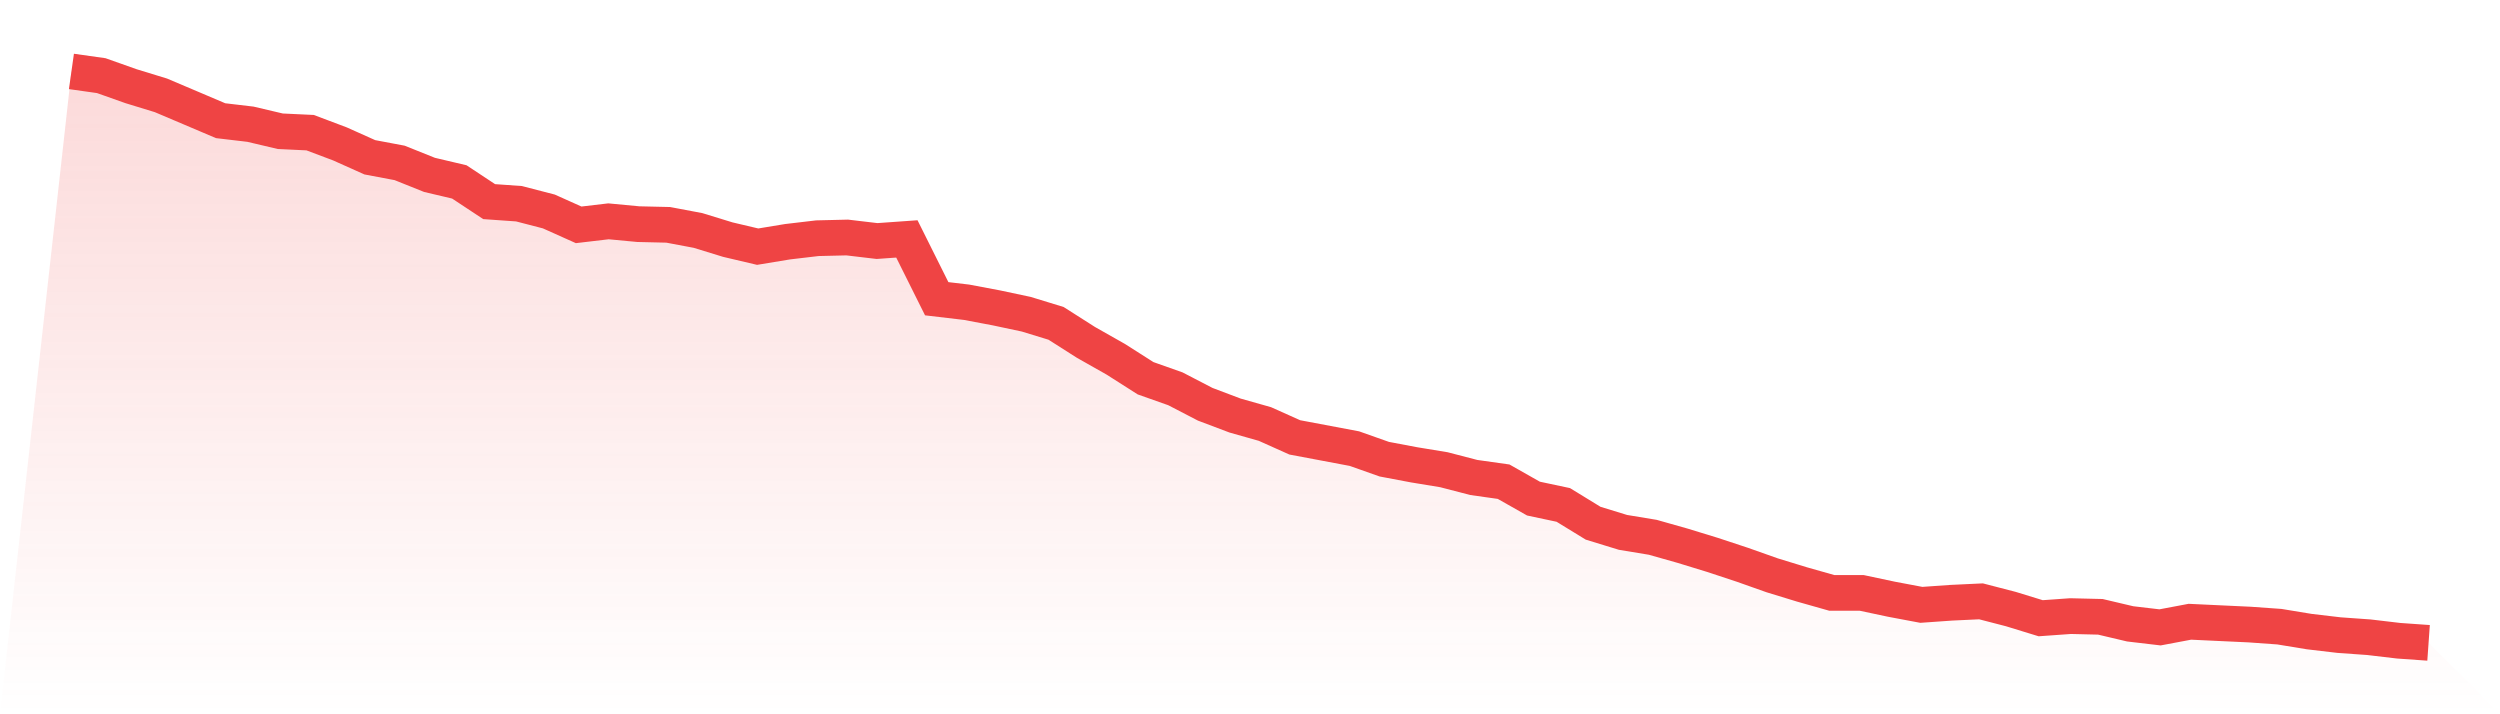
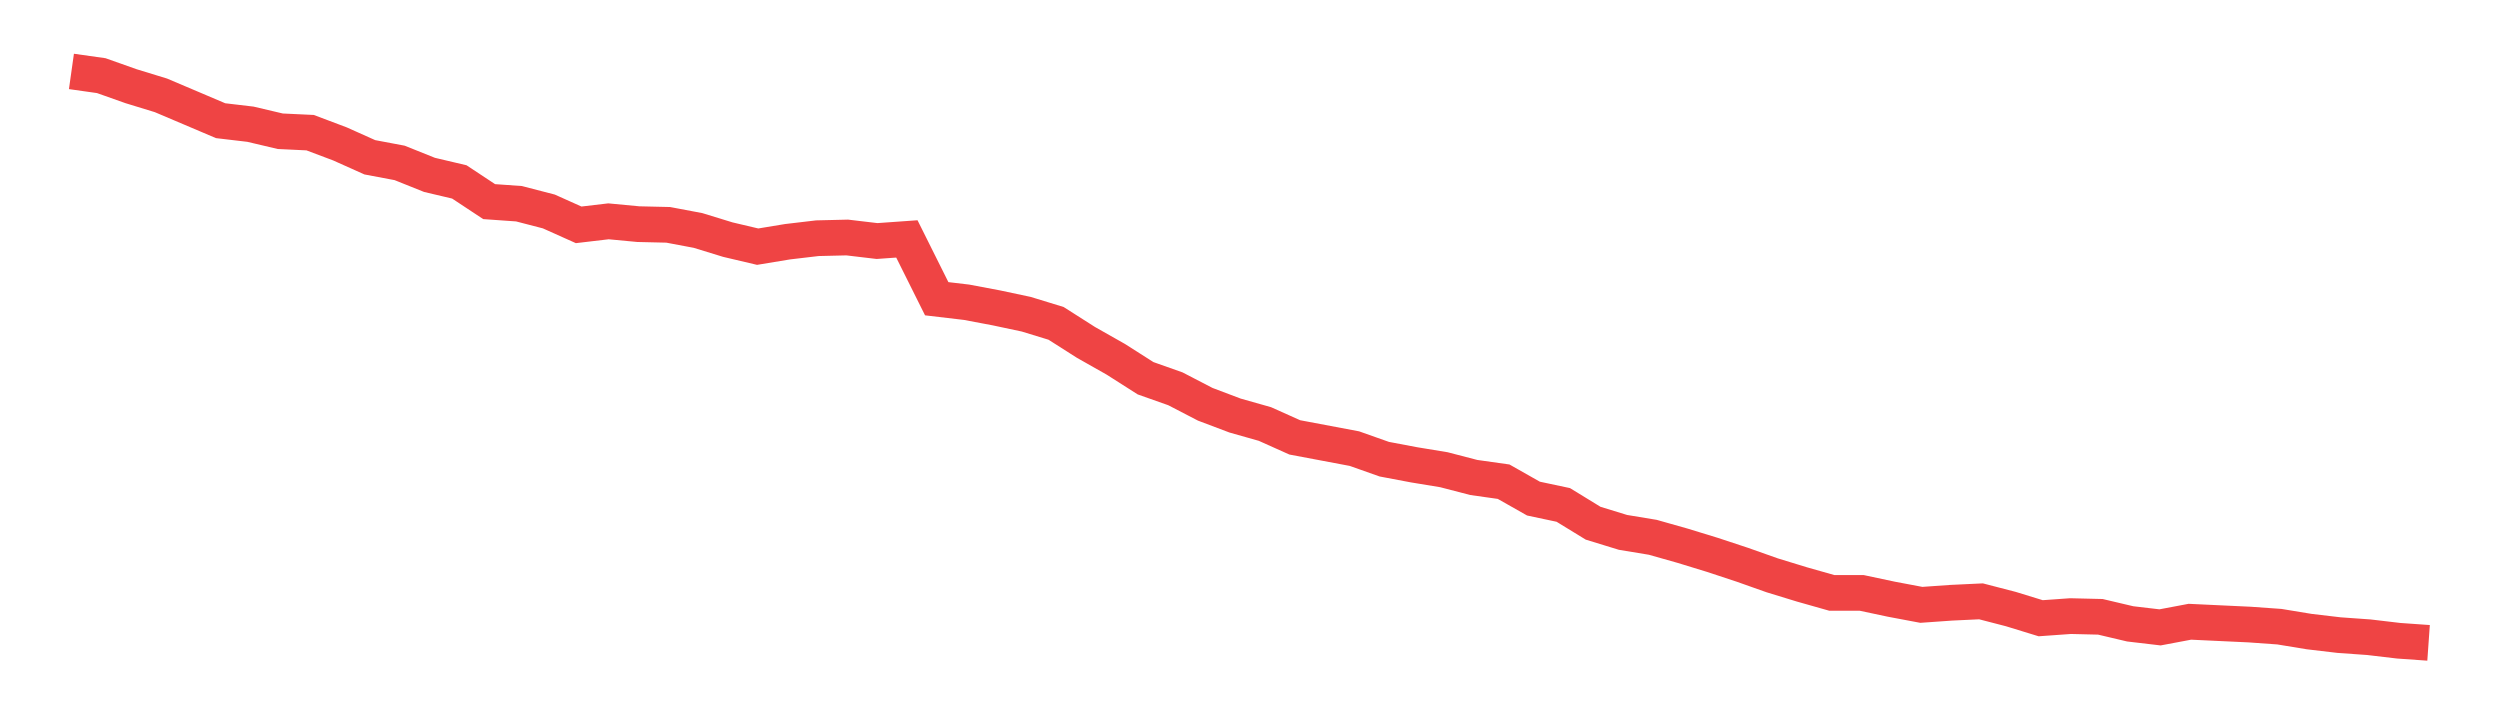
<svg xmlns="http://www.w3.org/2000/svg" viewBox="0 0 140 40">
  <defs>
    <linearGradient id="gradient" x1="0" x2="0" y1="0" y2="1">
      <stop offset="0%" stop-color="#ef4444" stop-opacity="0.2" />
      <stop offset="100%" stop-color="#ef4444" stop-opacity="0" />
    </linearGradient>
  </defs>
-   <path d="M4,4 L4,4 L5.671,4.236 L7.342,4.828 L9.013,5.34 L10.684,6.049 L12.354,6.759 L14.025,6.956 L15.696,7.35 L17.367,7.429 L19.038,8.059 L20.709,8.808 L22.38,9.123 L24.051,9.793 L25.722,10.187 L27.392,11.291 L29.063,11.409 L30.734,11.842 L32.405,12.591 L34.076,12.394 L35.747,12.552 L37.418,12.591 L39.089,12.906 L40.759,13.419 L42.43,13.813 L44.101,13.537 L45.772,13.34 L47.443,13.3 L49.114,13.498 L50.785,13.379 L52.456,16.729 L54.127,16.926 L55.797,17.241 L57.468,17.596 L59.139,18.108 L60.81,19.172 L62.481,20.118 L64.152,21.182 L65.823,21.773 L67.494,22.64 L69.165,23.271 L70.835,23.744 L72.506,24.493 L74.177,24.808 L75.848,25.123 L77.519,25.714 L79.19,26.03 L80.861,26.305 L82.532,26.739 L84.203,26.975 L85.873,27.921 L87.544,28.276 L89.215,29.3 L90.886,29.813 L92.557,30.089 L94.228,30.562 L95.899,31.074 L97.57,31.626 L99.24,32.217 L100.911,32.729 L102.582,33.202 L104.253,33.202 L105.924,33.557 L107.595,33.872 L109.266,33.754 L110.937,33.675 L112.608,34.108 L114.278,34.621 L115.949,34.502 L117.62,34.542 L119.291,34.936 L120.962,35.133 L122.633,34.818 L124.304,34.897 L125.975,34.975 L127.646,35.094 L129.316,35.369 L130.987,35.566 L132.658,35.685 L134.329,35.882 L136,36 L140,40 L0,40 z" fill="url(#gradient)" />
  <path d="M4,4 L4,4 L5.671,4.236 L7.342,4.828 L9.013,5.34 L10.684,6.049 L12.354,6.759 L14.025,6.956 L15.696,7.35 L17.367,7.429 L19.038,8.059 L20.709,8.808 L22.38,9.123 L24.051,9.793 L25.722,10.187 L27.392,11.291 L29.063,11.409 L30.734,11.842 L32.405,12.591 L34.076,12.394 L35.747,12.552 L37.418,12.591 L39.089,12.906 L40.759,13.419 L42.43,13.813 L44.101,13.537 L45.772,13.34 L47.443,13.3 L49.114,13.498 L50.785,13.379 L52.456,16.729 L54.127,16.926 L55.797,17.241 L57.468,17.596 L59.139,18.108 L60.81,19.172 L62.481,20.118 L64.152,21.182 L65.823,21.773 L67.494,22.64 L69.165,23.271 L70.835,23.744 L72.506,24.493 L74.177,24.808 L75.848,25.123 L77.519,25.714 L79.19,26.03 L80.861,26.305 L82.532,26.739 L84.203,26.975 L85.873,27.921 L87.544,28.276 L89.215,29.3 L90.886,29.813 L92.557,30.089 L94.228,30.562 L95.899,31.074 L97.57,31.626 L99.24,32.217 L100.911,32.729 L102.582,33.202 L104.253,33.202 L105.924,33.557 L107.595,33.872 L109.266,33.754 L110.937,33.675 L112.608,34.108 L114.278,34.621 L115.949,34.502 L117.62,34.542 L119.291,34.936 L120.962,35.133 L122.633,34.818 L124.304,34.897 L125.975,34.975 L127.646,35.094 L129.316,35.369 L130.987,35.566 L132.658,35.685 L134.329,35.882 L136,36" fill="none" stroke="#ef4444" stroke-width="2" />
</svg>